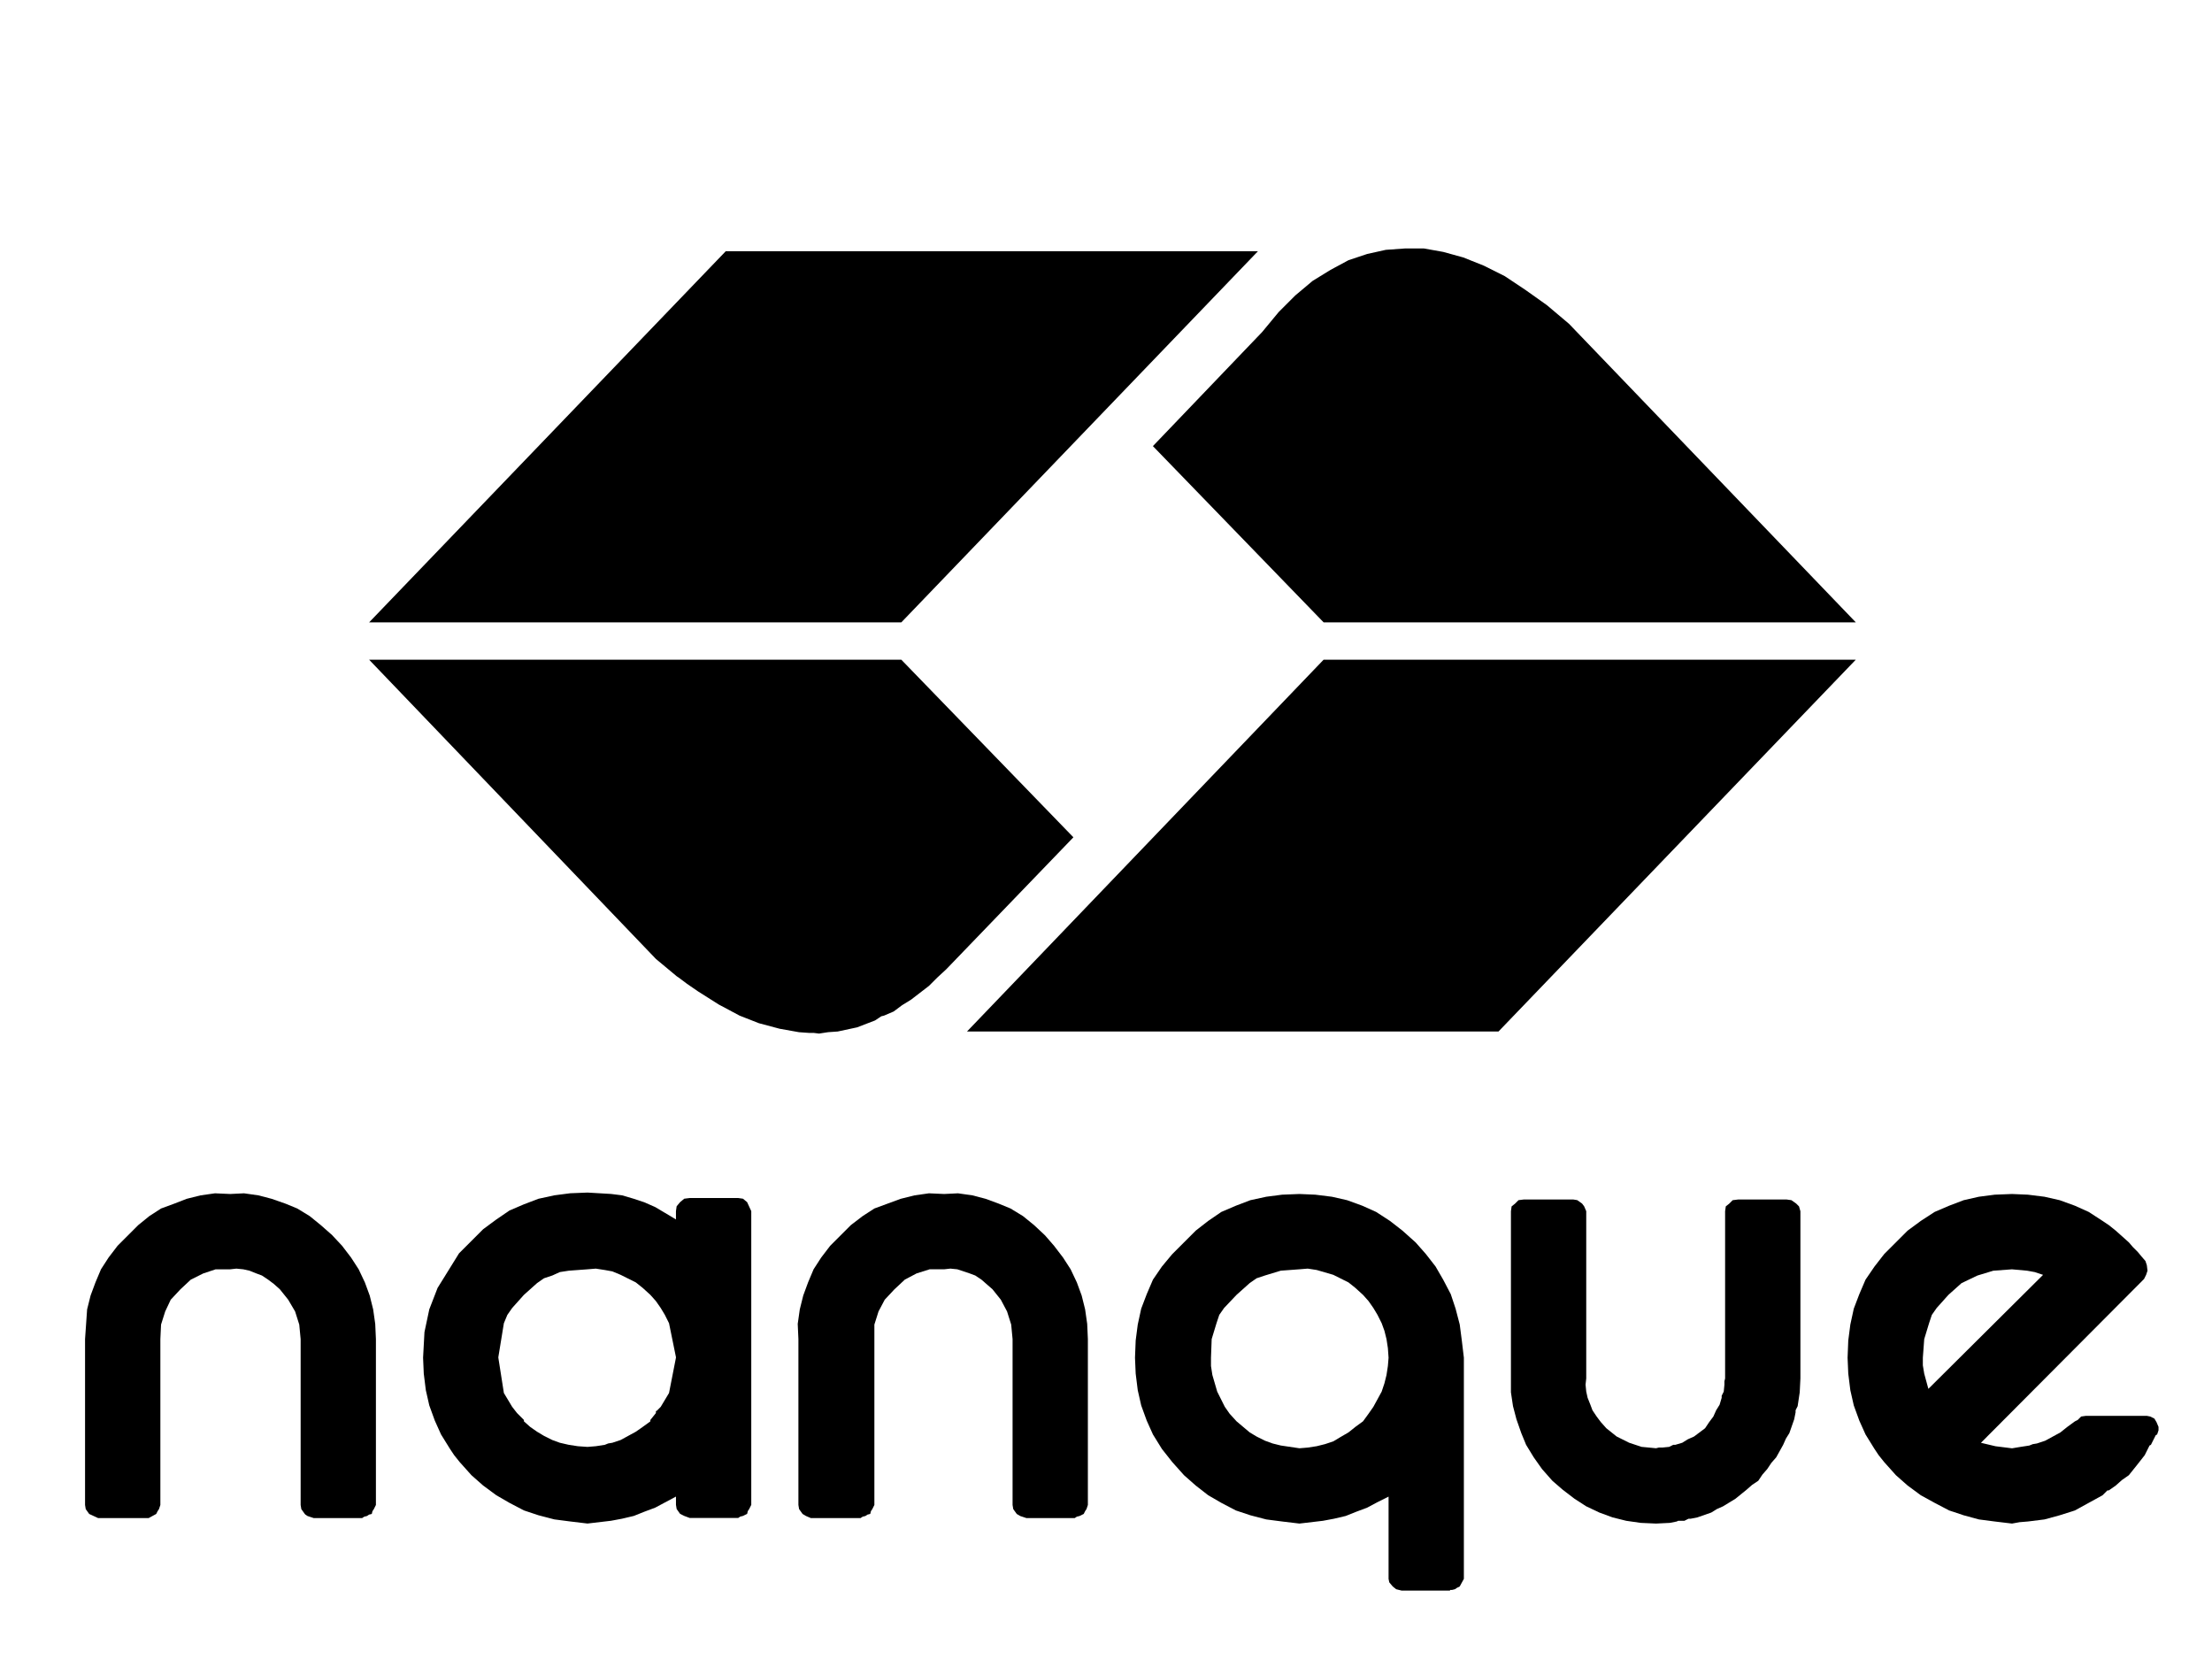
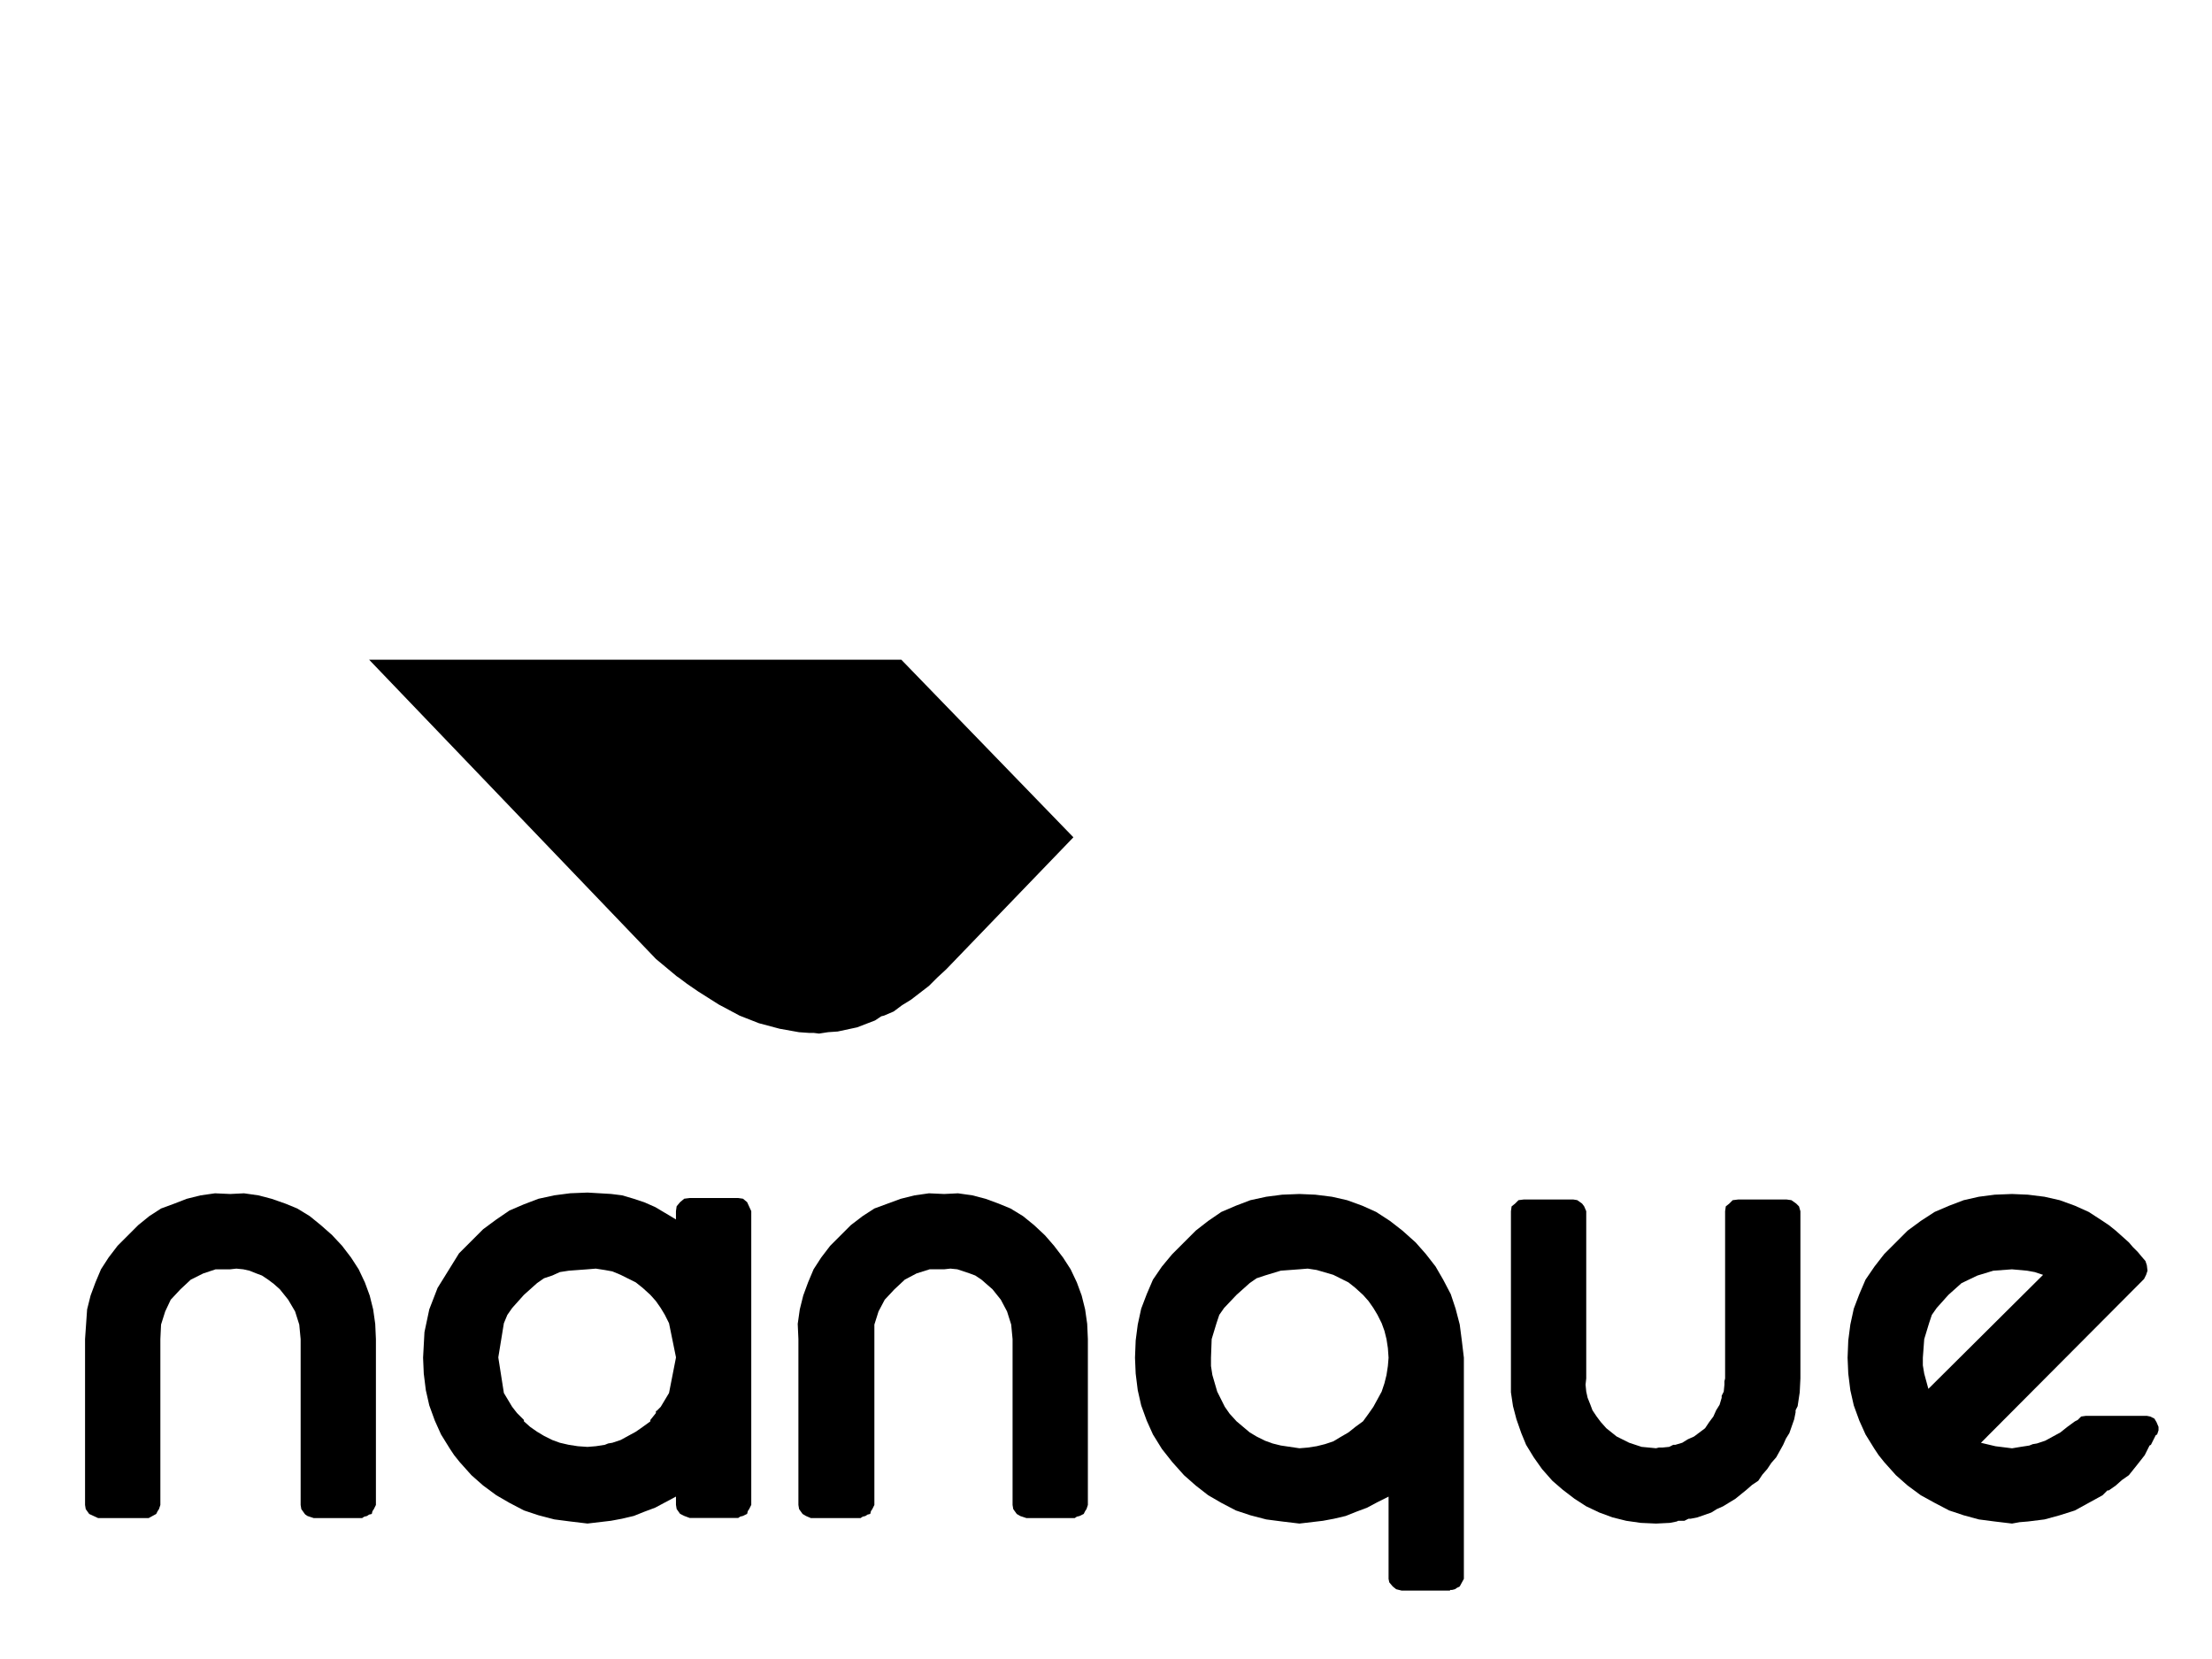
<svg xmlns="http://www.w3.org/2000/svg" xmlns:ns1="http://www.inkscape.org/namespaces/inkscape" xmlns:ns2="http://sodipodi.sourceforge.net/DTD/sodipodi-0.dtd" width="200" height="150" id="svg3008" version="1.1" ns1:version="0.48.0 r9654" ns2:docname="Documento nuevo 3">
  <defs id="defs3010" />
  <ns2:namedview id="base" pagecolor="#ffffff" bordercolor="#666666" borderopacity="1.0" ns1:pageopacity="0.0" ns1:pageshadow="2" ns1:zoom="0.35" ns1:cx="350" ns1:cy="291.42857" ns1:document-units="px" ns1:current-layer="layer1" showgrid="false" ns1:window-width="504" ns1:window-height="455" ns1:window-x="225" ns1:window-y="225" ns1:window-maximized="0" />
  <g ns1:label="Capa 1" ns1:groupmode="layer" id="layer1" transform="translate(0,-902.362)">
    <g id="1" transform="translate(7.69,924.826)">
-       <path d="M 134.171,6.812 132.171,5.124 130.234,3.749 128.359,2.5 126.484,1.562 124.609,0.812 122.797,0.312 121.047,0 l -1.687,0 -1.75,0.125 -1.687,0.375 -1.687,0.562 -1.625,0.875 -1.625,1 -1.562,1.312 -1.5,1.5 -1.5,1.812 -9.874,10.311 15.436,15.935 48.119,0 L 134.171,6.812 z" style="fill:#000000;fill-opacity:1;fill-rule:evenodd;stroke:none" id="2" ns1:connector-curvature="0" />
      <path d="m 129.296,86.363 -0.312,0.25 -0.062,0.437 0,15.123 0,1.25 0.187,1.25 0.312,1.187 0.437,1.25 0.437,1.062 0.687,1.125 0.75,1.062 0.937,1.062 0.937,0.812 1.062,0.812 1.062,0.687 1.187,0.562 1.187,0.437 1.25,0.312 1.312,0.187 1.375,0.062 1.25,-0.062 0.625,-0.125 0.125,-0.062 0.187,0 0.375,0 0.25,-0.125 0.125,-0.062 0.187,0 0.625,-0.125 1.25,-0.437 0.5,-0.312 0.562,-0.25 1.125,-0.687 1,-0.812 0.5,-0.437 0.562,-0.375 0.375,-0.562 0.437,-0.5 0.375,-0.562 0.437,-0.5 0.625,-1.125 0.25,-0.562 0.312,-0.5 0.437,-1.25 0.125,-0.625 0,-0.187 0.062,-0.125 0.125,-0.25 0.187,-1.25 0.062,-1.25 0,-15.123 -0.125,-0.437 -0.25,-0.25 -0.437,-0.312 -0.437,-0.062 -4.374,0 -0.5,0.062 -0.312,0.312 -0.312,0.25 -0.062,0.437 0,15.123 -0.062,0.25 0,0.312 -0.062,0.625 -0.125,0.25 -0.062,0.125 0,0.187 -0.187,0.625 -0.312,0.5 -0.25,0.562 -0.375,0.5 -0.375,0.562 -1,0.75 -0.562,0.25 -0.5,0.312 -0.625,0.187 -0.187,0 -0.125,0.062 -0.25,0.125 -0.625,0.062 -0.312,0 -0.25,0.062 -1.312,-0.125 -1.125,-0.375 -1.125,-0.562 -0.937,-0.75 -0.5,-0.562 -0.375,-0.5 -0.375,-0.562 -0.187,-0.5 -0.25,-0.625 -0.125,-0.562 -0.062,-0.625 0.062,-0.562 0,-15.123 -0.187,-0.437 -0.187,-0.25 -0.437,-0.312 -0.375,-0.062 -4.437,0 -0.5,0.062 -0.312,0.312 z" style="fill:#000000;fill-opacity:1;fill-rule:evenodd;stroke:none" id="3" ns1:connector-curvature="0" />
      <path d="m 120.297,89.863 -1.187,-1.062 -1.125,-0.875 -1.25,-0.812 -1.25,-0.562 -1.375,-0.5 -1.375,-0.312 -1.5,-0.187 -1.437,-0.062 -1.562,0.062 -1.437,0.187 -1.437,0.312 -1.312,0.5 -1.312,0.562 -1.187,0.812 -1.125,0.875 -1.062,1.062 -1.062,1.062 -0.937,1.125 -0.812,1.187 -0.562,1.312 -0.5,1.312 -0.312,1.437 -0.187,1.437 -0.062,1.562 0.062,1.437 0.187,1.5 0.312,1.375 0.5,1.375 0.562,1.25 0.812,1.312 0.937,1.187 1.062,1.187 1.062,0.937 1.125,0.875 1.187,0.687 1.312,0.687 1.312,0.437 1.437,0.375 1.437,0.187 1.562,0.187 2.125,-0.25 1,-0.187 1.062,-0.25 0.937,-0.375 1,-0.375 0.937,-0.5 1,-0.5 0,7.436 0.062,0.312 0.312,0.375 0.312,0.25 0.5,0.125 4.374,0 0,-0.062 0.062,0 0.125,0 0.25,-0.062 0.187,-0.125 0.25,-0.125 0.375,-0.687 0,-19.997 -0.187,-1.562 -0.187,-1.437 -0.375,-1.437 -0.437,-1.312 -0.687,-1.312 -0.687,-1.187 -0.875,-1.125 -0.937,-1.062 z m -4.749,4.749 0.5,0.562 0.437,0.625 0.375,0.625 0.375,0.75 0.25,0.687 0.187,0.75 0.125,0.812 0.062,0.875 -0.062,0.75 -0.125,0.812 -0.187,0.75 -0.25,0.75 -0.75,1.375 -0.437,0.625 -0.5,0.687 -0.687,0.5 -0.625,0.5 -0.75,0.437 -0.625,0.375 -0.75,0.25 -0.75,0.187 -0.812,0.125 -0.75,0.062 -1.687,-0.25 -0.75,-0.187 -0.687,-0.25 -0.75,-0.375 -0.625,-0.375 -1.187,-1 -0.625,-0.687 -0.437,-0.625 -0.687,-1.375 -0.437,-1.5 -0.125,-0.812 0,-0.75 0.062,-1.687 0.437,-1.437 0.25,-0.75 0.437,-0.625 1.125,-1.187 1.187,-1.062 0.625,-0.437 0.75,-0.25 1.437,-0.437 1.687,-0.125 0.75,-0.062 0.812,0.125 1.5,0.437 1.375,0.687 0.625,0.5 0.687,0.625 z" style="fill:#000000;fill-opacity:1;fill-rule:evenodd;stroke:none" id="4" ns1:connector-curvature="0" />
      <path d="m 184.789,89.863 -1.187,-1.062 -0.625,-0.5 -0.562,-0.375 -1.25,-0.812 -1.25,-0.562 -1.375,-0.5 -1.375,-0.312 -1.5,-0.187 -1.437,-0.062 -1.562,0.062 -1.437,0.187 -1.375,0.312 -1.312,0.5 -1.312,0.562 -1.25,0.812 -1.187,0.875 -1.062,1.062 -1.062,1.062 -0.875,1.125 -0.812,1.187 -0.562,1.312 -0.5,1.312 -0.312,1.437 -0.187,1.437 -0.062,1.562 0.062,1.437 0.187,1.5 0.312,1.375 0.5,1.375 0.562,1.25 0.812,1.312 0.375,0.562 0.5,0.625 1.062,1.187 1.062,0.937 1.187,0.875 1.25,0.687 1.312,0.687 1.312,0.437 1.375,0.375 1.437,0.187 1.562,0.187 0.687,-0.125 0.75,-0.062 1.5,-0.187 1.375,-0.375 1.375,-0.437 1.25,-0.687 1.25,-0.687 0.25,-0.25 0.125,-0.125 0.062,-0.062 0.125,0 0.625,-0.437 0.562,-0.5 0.625,-0.437 0.75,-0.937 0.687,-0.875 0.25,-0.5 0.125,-0.25 0.062,-0.125 0.125,-0.062 0.25,-0.5 0.125,-0.25 0.062,-0.125 0.125,-0.062 0.125,-0.375 0,-0.187 0,-0.125 -0.187,-0.437 -0.187,-0.312 -0.375,-0.187 -0.312,-0.062 -5.499,0 -0.437,0.062 -0.312,0.312 -0.25,0.125 -0.687,0.5 -0.625,0.5 -1.375,0.75 -0.75,0.25 -0.375,0.062 -0.312,0.125 -0.812,0.125 -0.75,0.125 -1.5,-0.187 -1.312,-0.312 14.748,-14.81 0.187,-0.375 0.125,-0.375 -0.062,-0.5 -0.125,-0.375 -0.375,-0.437 -0.312,-0.375 -0.25,-0.25 -0.125,-0.125 -0.062,-0.062 -0.375,-0.437 z m -18.123,13.248 -0.375,-1.375 -0.125,-0.75 0,-0.687 0.125,-1.687 0.437,-1.437 0.25,-0.75 0.437,-0.625 1.062,-1.187 1.187,-1.062 1.437,-0.687 1.437,-0.437 1.687,-0.125 1.375,0.125 0.687,0.125 0.75,0.25 -10.374,10.311 z" style="fill:#000000;fill-opacity:1;fill-rule:evenodd;stroke:none" id="5" ns1:connector-curvature="0" />
-       <path d="m 160.105,37.182 -48.119,0 -32.246,33.62 48.056,0 32.308,-33.62 z" style="fill:#000000;fill-opacity:1;fill-rule:evenodd;stroke:none" id="6" ns1:connector-curvature="0" />
      <path d="m 89.364,53.243 -15.561,-16.06 -48.119,0 25.934,27.059 1.875,1.562 0.187,0.125 0.25,0.187 0.5,0.375 1,0.687 1.875,1.187 1.875,1 1.75,0.687 1.875,0.5 1.75,0.312 0.875,0.062 0.437,0 0.5,0.062 0.812,-0.125 0.875,-0.062 1.75,-0.375 1.625,-0.625 0.375,-0.25 0.187,-0.125 0.25,-0.062 0.875,-0.375 0.75,-0.562 0.812,-0.5 1.625,-1.25 0.75,-0.75 0.812,-0.75 1.625,-1.687 9.874,-10.249 z" style="fill:#000000;fill-opacity:1;fill-rule:evenodd;stroke:none" id="7" ns1:connector-curvature="0" />
      <path d="m 45.432,85.363 -1.562,0.062 -1.437,0.187 -1.437,0.312 -1.312,0.5 -1.312,0.562 -1.187,0.812 -1.187,0.875 -1.062,1.062 -1.125,1.125 -0.812,1.312 -1.125,1.812 -0.75,1.937 -0.437,2.062 -0.125,2.312 0.062,1.437 0.187,1.5 0.312,1.375 0.5,1.375 0.562,1.25 0.812,1.312 0.375,0.562 0.5,0.625 1.062,1.187 1.062,0.937 1.187,0.875 1.187,0.687 1.312,0.687 1.312,0.437 1.437,0.375 1.437,0.187 1.562,0.187 2.125,-0.25 1,-0.187 1.062,-0.25 0.937,-0.375 1,-0.375 1.875,-1 0,0.75 0.062,0.375 0.312,0.437 0.375,0.187 0.5,0.187 4.374,0 0.187,-0.125 0.25,-0.062 0.375,-0.187 0.062,-0.25 0.125,-0.187 0.187,-0.375 0,-26.559 -0.375,-0.812 -0.375,-0.312 -0.437,-0.062 -4.374,0 -0.5,0.062 -0.375,0.312 -0.312,0.375 -0.062,0.437 0,0.75 L 51.556,86.676 50.556,86.238 49.619,85.926 48.556,85.613 47.557,85.488 45.432,85.363 z m -7.562,11.811 0.312,-0.75 0.437,-0.625 1.062,-1.187 1.187,-1.062 0.625,-0.437 0.75,-0.25 0.687,-0.312 0.812,-0.125 1.687,-0.125 0.75,-0.062 0.812,0.125 0.687,0.125 0.75,0.312 1.375,0.687 0.625,0.5 0.687,0.625 0.5,0.562 0.437,0.625 0.375,0.625 0.375,0.75 0.625,3.062 0,0.062 -0.625,3.187 -0.75,1.25 -0.25,0.25 -0.125,0.125 -0.062,0 0,0.062 0,0.125 -0.5,0.625 0,0.125 -0.687,0.5 -0.625,0.437 -1.375,0.75 -0.75,0.25 -0.375,0.062 -0.312,0.125 -0.812,0.125 -0.75,0.062 -0.875,-0.062 -0.812,-0.125 -0.812,-0.187 -0.687,-0.25 -0.75,-0.375 -0.625,-0.375 -0.625,-0.437 -0.562,-0.5 0,-0.125 -0.625,-0.625 -0.437,-0.562 -0.75,-1.25 -0.5,-3.187 0,-0.062 0.5,-3.062 z" style="fill:#000000;fill-opacity:1;fill-rule:evenodd;stroke:none" id="8" ns1:connector-curvature="0" />
      <path d="m 22.372,89.238 -1.062,-0.937 -1,-0.812 -1.125,-0.687 -1.062,-0.437 -1.25,-0.437 -1.187,-0.312 -1.312,-0.187 -1.25,0.062 -1.375,-0.062 -1.312,0.187 -1.25,0.312 -1.125,0.437 -1.187,0.437 -1.062,0.687 -1,0.812 -0.937,0.937 -0.937,0.937 -0.812,1.062 -0.687,1.062 -0.5,1.187 L 0.5,94.674 0.187,95.924 0,98.611 l 0,14.998 0.062,0.375 0.312,0.437 0.812,0.375 4.562,0 0.687,-0.375 0.125,-0.25 0.125,-0.187 0.125,-0.375 0,-14.998 0.062,-1.312 0.375,-1.187 0.5,-1.062 0.875,-0.937 0.937,-0.875 1.125,-0.562 1.125,-0.375 1.312,0 0.562,-0.062 0.625,0.062 0.562,0.125 0.625,0.25 0.5,0.187 0.562,0.375 0.5,0.375 0.562,0.5 0.75,0.937 0.625,1.062 0.375,1.187 0.125,1.312 0,14.998 0.062,0.375 0.312,0.437 0.062,0.062 0.187,0.125 0.562,0.187 4.374,0 0.187,-0.125 0.25,-0.062 0.187,-0.125 0.25,-0.062 0.062,-0.25 0.125,-0.187 0.187,-0.375 0,-14.998 -0.062,-1.375 -0.187,-1.312 -0.312,-1.25 -0.437,-1.187 -0.562,-1.187 -0.687,-1.062 -0.812,-1.062 -0.875,-0.937 z" style="fill:#000000;fill-opacity:1;fill-rule:evenodd;stroke:none" id="9" ns1:connector-curvature="0" />
      <path d="m 86.802,89.238 -1,-0.937 -1,-0.812 -1.125,-0.687 -1.062,-0.437 -1.187,-0.437 -1.187,-0.312 -1.312,-0.187 -1.25,0.062 -1.375,-0.062 -1.312,0.187 -1.25,0.312 -1.187,0.437 -1.187,0.437 -1.062,0.687 -1.062,0.812 -0.937,0.937 -0.937,0.937 -0.812,1.062 -0.687,1.062 -0.5,1.187 -0.437,1.187 -0.312,1.25 -0.187,1.312 0.062,1.375 0,14.998 0.062,0.375 0.312,0.437 0.312,0.187 0.437,0.187 4.499,0 0.187,-0.125 0.25,-0.062 0.187,-0.125 0.25,-0.062 0.062,-0.25 0.125,-0.187 0.187,-0.375 0,-14.998 0,-1.312 0.375,-1.187 0.562,-1.062 0.875,-0.937 0.937,-0.875 1.062,-0.562 1.187,-0.375 1.312,0 0.562,-0.062 0.625,0.062 1.125,0.375 0.5,0.187 0.562,0.375 1,0.875 0.75,0.937 0.562,1.062 0.375,1.187 0.125,1.312 0,14.998 0.062,0.375 0.312,0.437 0.312,0.187 0.562,0.187 4.374,0 0.187,-0.125 0.25,-0.062 0.375,-0.187 0.125,-0.25 0.125,-0.187 0.125,-0.375 0,-14.998 -0.062,-1.375 -0.187,-1.312 -0.312,-1.25 -0.437,-1.187 -0.562,-1.187 -0.687,-1.062 -0.812,-1.062 -0.812,-0.937 z" style="fill:#000000;fill-opacity:1;fill-rule:evenodd;stroke:none" id="10" ns1:connector-curvature="0" />
-       <path d="m 25.684,33.808 48.119,0 32.246,-33.558 -48.119,0 L 25.684,33.808 z" style="fill:#000000;fill-opacity:1;fill-rule:evenodd;stroke:none" id="11" ns1:connector-curvature="0" />
    </g>
  </g>
</svg>